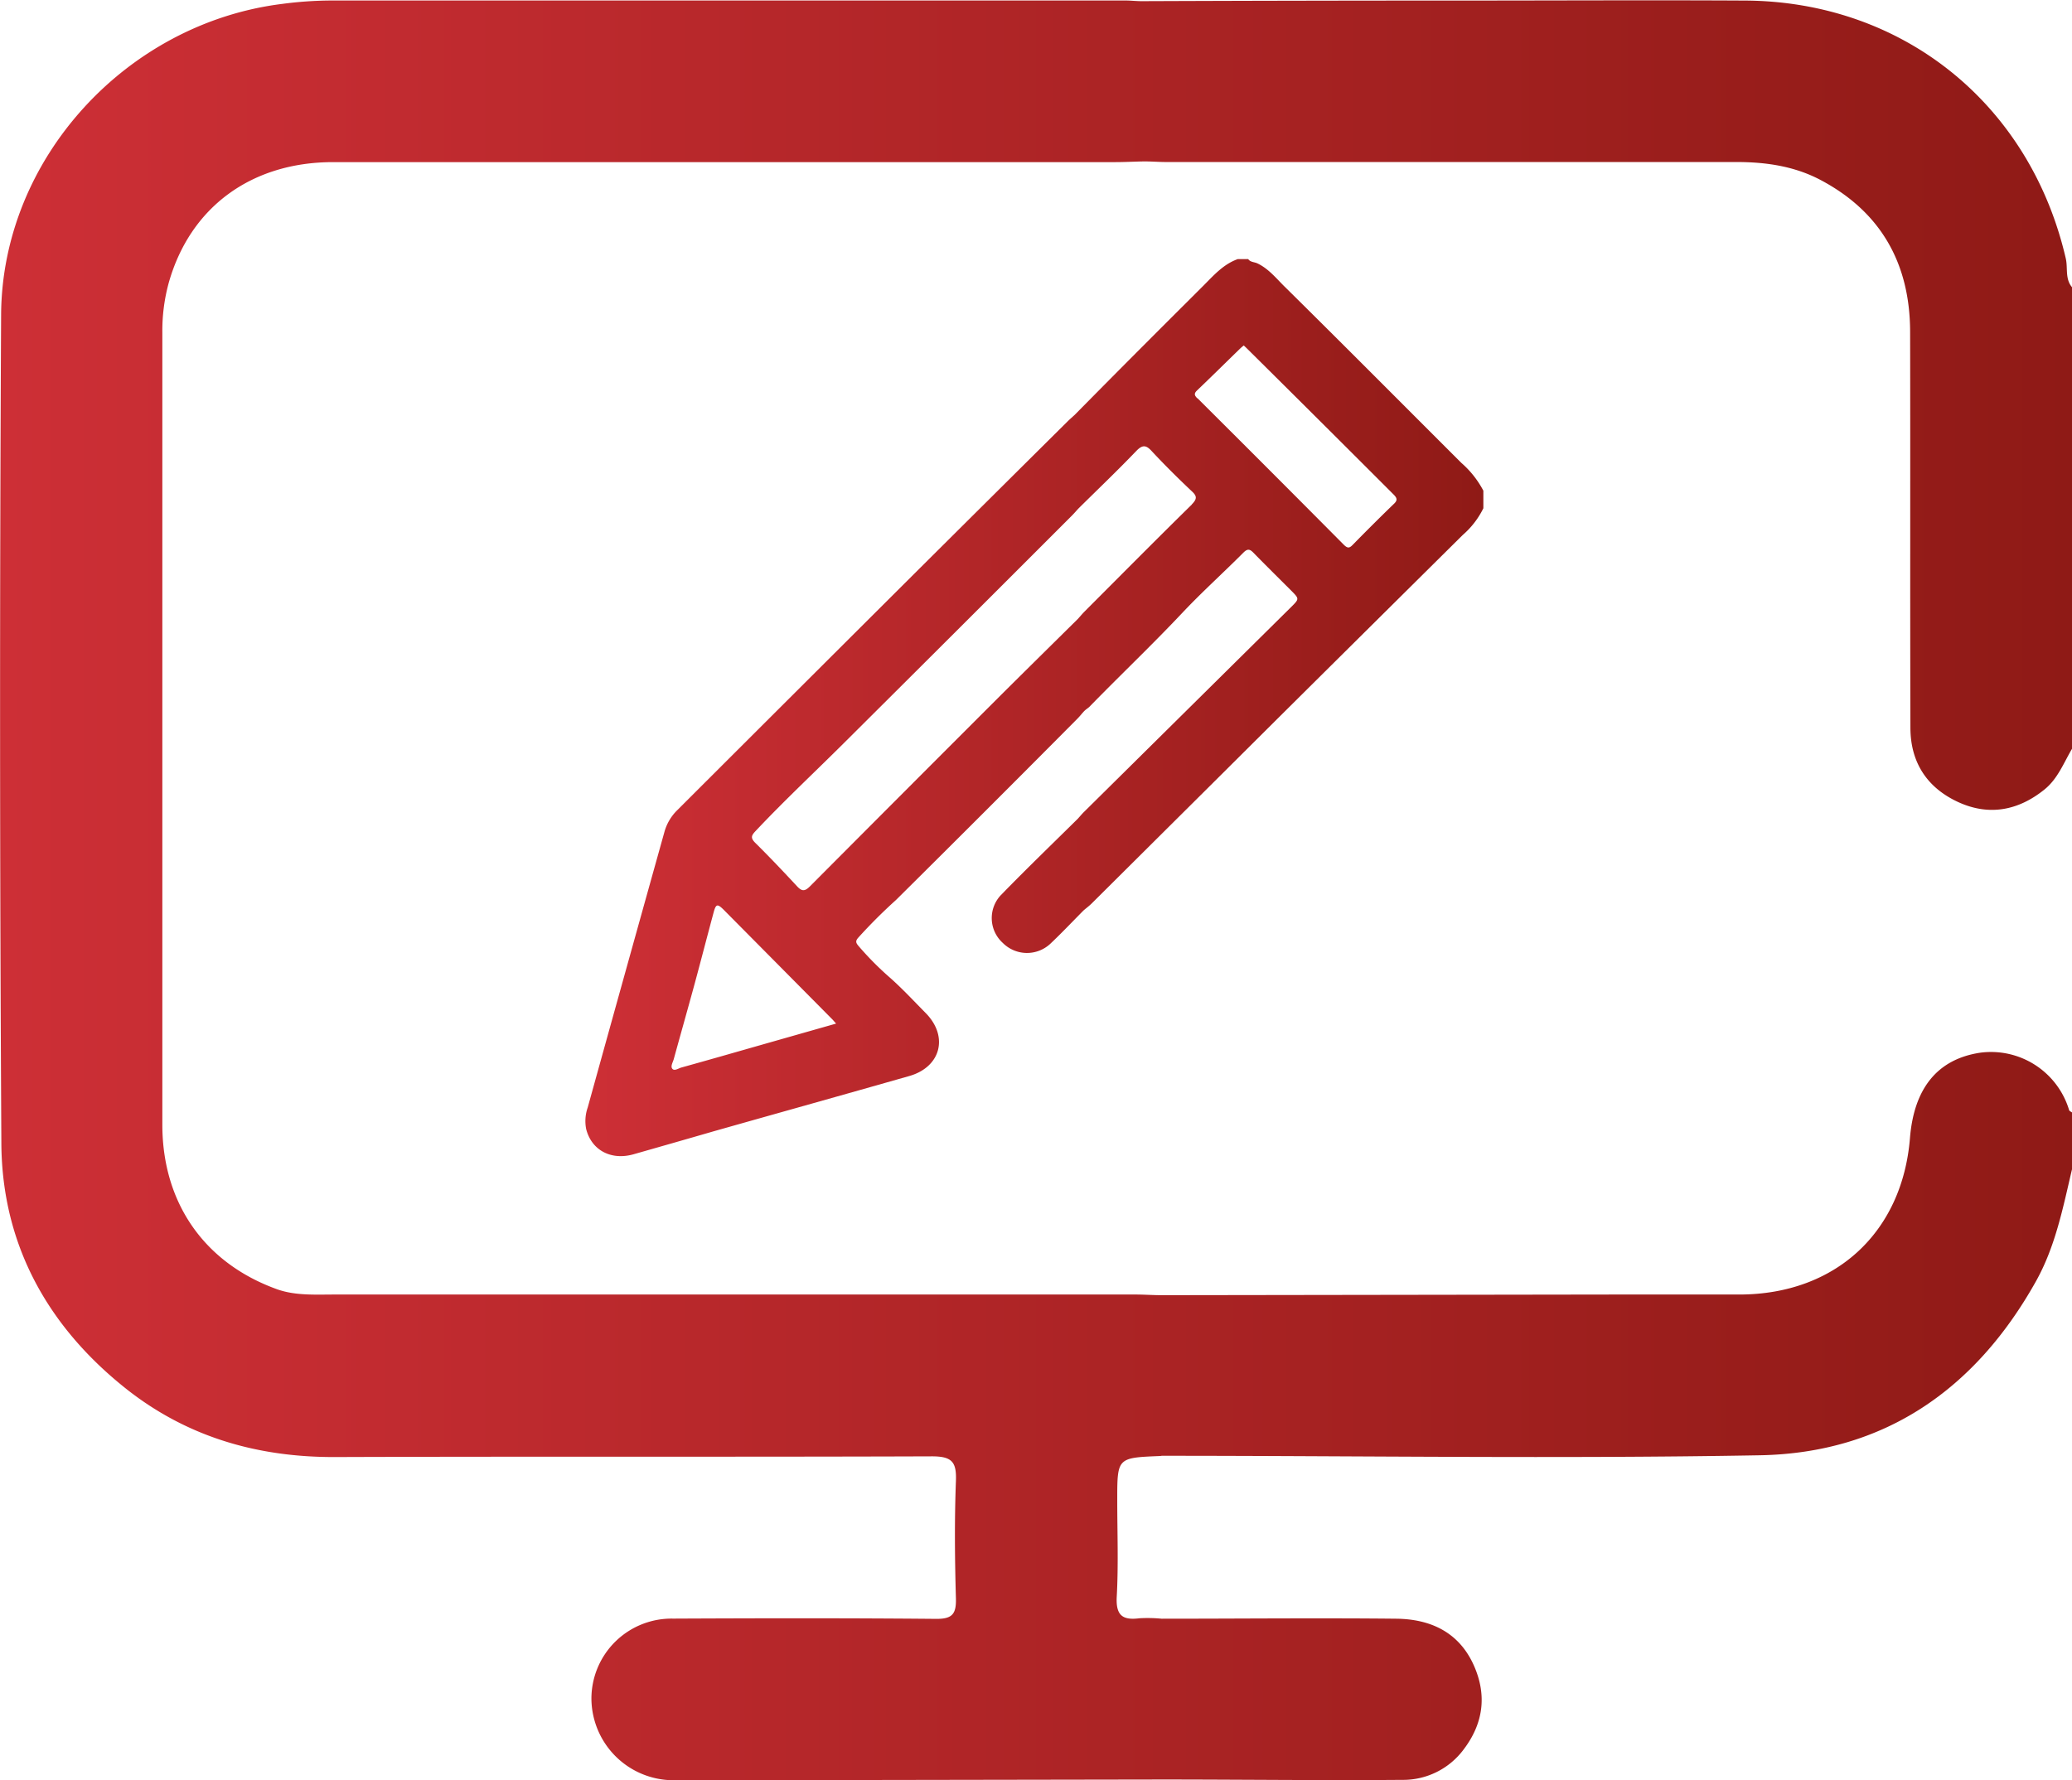
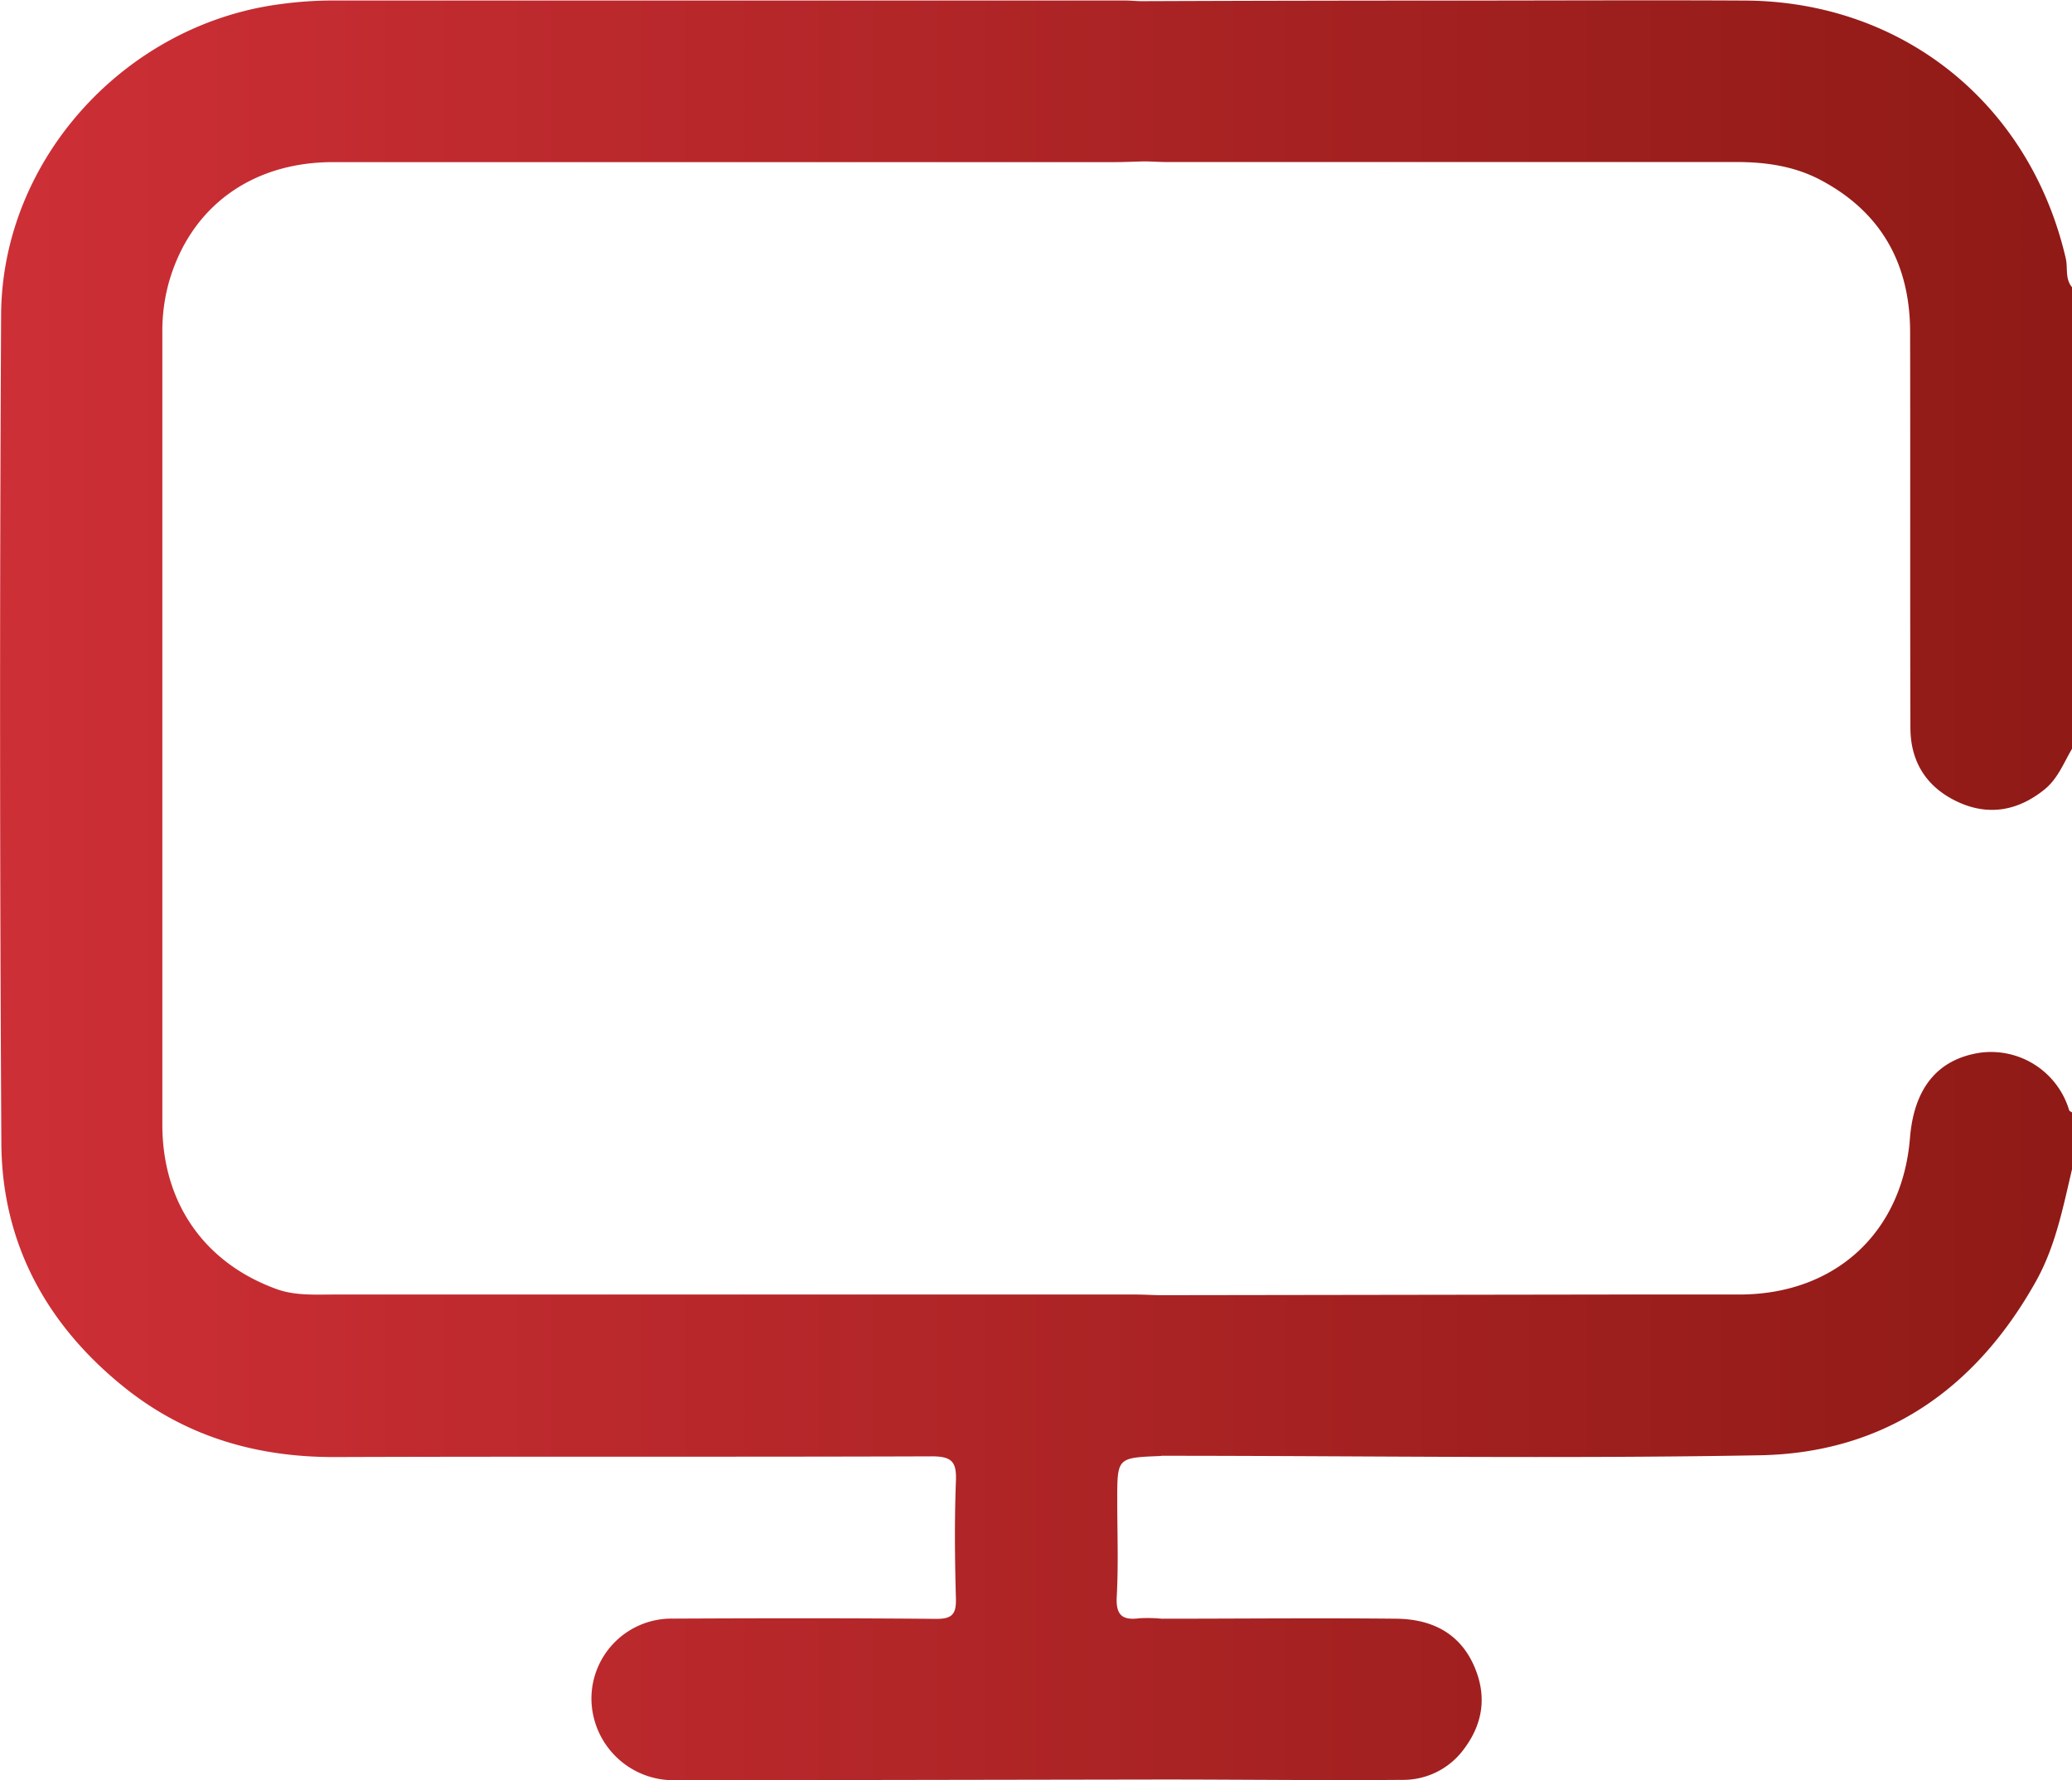
<svg xmlns="http://www.w3.org/2000/svg" xmlns:xlink="http://www.w3.org/1999/xlink" id="Calque_1" data-name="Calque 1" viewBox="0 0 409.69 352.05">
  <defs>
    <style>.cls-1{fill:url(#Dégradé_sans_nom_7);}.cls-2{fill:url(#Dégradé_sans_nom_7-2);}</style>
    <linearGradient id="Dégradé_sans_nom_7" x1="46.26" y1="257.67" x2="455.95" y2="257.67" gradientUnits="userSpaceOnUse">
      <stop offset="0" stop-color="#cd2f36" />
      <stop offset="1" stop-color="#8f1a16" />
    </linearGradient>
    <linearGradient id="Dégradé_sans_nom_7-2" x1="161.93" y1="221.54" x2="339.56" y2="221.54" xlink:href="#Dégradé_sans_nom_7" />
  </defs>
  <title>creation-sites-web</title>
  <path class="cls-1" d="M424,225.53c0,6.95,3.36,12,9.66,14.82,6,2.67,11.71,1.55,16.82-2.56,2.67-2.14,3.83-5.3,5.5-8.12v-91.2c-1.45-1.67-.82-3.82-1.26-5.72-7.07-30.56-32.23-50.88-63.55-51-18.94-.1-37.87,0-56.8,0q-31.18,0-62.38.12h0c-1.07,0-2.13-.13-3.19-.13H111.61a76.48,76.48,0,0,0-9.54.67c-30.77,3.82-55.42,30.56-55.59,61.47q-.43,82,.05,163.95c.14,20.09,9.29,36.37,25,48.71,12,9.36,25.78,13.29,41,13.24,39.32-.14,78.64,0,118-.14,4,0,4.89,1.14,4.74,4.9-.29,7.72-.22,15.46,0,23.19.08,3.07-.69,4.08-3.94,4.05-17.33-.16-34.66-.13-52-.05a15.84,15.84,0,0,0-16.13,15.86,16.24,16.24,0,0,0,16,16.1c3.73.1,7.46,0,11.2,0l85.56-.14c15.86,0,31.72.2,47.58.07a14.89,14.89,0,0,0,12.11-6c3.87-5.09,4.66-10.65,2.07-16.54-2.93-6.66-8.61-9.26-15.38-9.33-15.46-.16-30.92,0-46.38,0h0a29.18,29.18,0,0,0-4.38-.09c-3.34.43-4.71-.53-4.51-4.26.35-6.36.1-12.76.1-19.14,0-8.34,0-8.34,8.4-8.68a2.6,2.6,0,0,0,.39-.05c39.41,0,78.82.61,118.22-.1,24.58-.43,42.67-13,54.64-34.4,3.87-6.92,5.35-14.6,7.14-22.19v-11.2c-.2-.15-.52-.27-.58-.47a16.13,16.13,0,0,0-17.6-11.35c-8.41,1.28-13.07,7-13.87,16.88-1.51,18.68-14.74,30.87-33.59,30.94-8.27,0-16.53,0-24.79,0l-89.57.13c-1.73,0-3.46-.13-5.19-.13q-79.14,0-158.29,0c-3.8,0-7.7.25-11.32-1-14.47-5.16-22.79-17.1-22.8-32.57q0-78.34,0-156.7a35.92,35.92,0,0,1,1.28-9.86c4.24-14.92,16.33-23.8,32.46-23.81q77.34,0,154.7,0c1.73,0,3.46-.09,5.19-.13s3.19.11,4.79.11l112.79,0c5.79,0,11.44.8,16.62,3.53,12,6.33,17.69,16.57,17.75,29.92C424,173.27,423.92,199.4,424,225.53Z" transform="translate(-46.26 -81.64)" />
-   <path class="cls-2" d="M260.67,242.13c-.45.44-.86.93-1.28,1.4-5.12,5.06-10.31,10.06-15.33,15.23a6.62,6.62,0,0,0,.48,9.35,6.76,6.76,0,0,0,9.37.19c2.26-2.13,4.4-4.4,6.59-6.61.52-.45,1.08-.86,1.57-1.34l24.14-24,12.61-12.55q18.33-18.2,36.68-36.38a16.71,16.71,0,0,0,4.06-5.27v-3.47a19,19,0,0,0-4.34-5.49c-11.66-11.64-23.27-23.33-35-34.91-1.64-1.62-3.13-3.5-5.33-4.55-.6-.29-1.39-.22-1.83-.85H291c-2.82,1-4.72,3.17-6.74,5.2-3.84,3.84-7.69,7.66-11.52,11.51-4.69,4.69-9.36,9.41-14,14.11h0c-.47.43-.95.84-1.4,1.29q-15.21,15.09-30.39,30.2-23.41,23.33-46.79,46.68a9.6,9.6,0,0,0-2.52,4.27q-7.61,27.24-15.17,54.5a8.16,8.16,0,0,0-.31,4.27c1.06,4.18,4.9,6.25,9.35,5,5.26-1.5,10.52-3,15.79-4.53,12.92-3.66,25.85-7.27,38.75-10.95,6.26-1.79,7.81-7.83,3.24-12.46-2.27-2.3-4.48-4.68-6.89-6.84a61.56,61.56,0,0,1-6.44-6.48c-.5-.61-.56-.93,0-1.58a102.53,102.53,0,0,1,7.45-7.44q18-17.85,35.83-35.81c.45-.45.84-.94,1.26-1.41s.81-.66,1.17-1c6.08-6.24,12.4-12.24,18.38-18.59,3.87-4.11,8.09-7.9,12.07-11.9.9-.9,1.35-.62,2.06.11,2.42,2.48,4.89,4.91,7.34,7.36,1.66,1.67,1.67,1.67.05,3.28Zm-63.39,46c-5.43,1.55-10.86,3.11-16.3,4.62-.58.16-1.35.74-1.77.26s.09-1.28.27-1.92c1.36-4.94,2.76-9.88,4.11-14.83,1.27-4.68,2.48-9.38,3.74-14.06.49-1.85.76-1.91,2.11-.56l21.35,21.54c.2.2.38.42.79.88Zm84.63-106.71c-7.13,7-14.17,14.11-21.23,21.18-.44.45-.85.94-1.27,1.41-5.06,5-10.13,10-15.16,15q-18.94,18.93-37.85,37.92c-1,1-1.58,1-2.52,0-2.71-2.92-5.45-5.81-8.28-8.61-1-1-.76-1.47.08-2.36,5.57-5.92,11.52-11.48,17.28-17.21q22.66-22.54,45.25-45.15c.45-.45.86-.94,1.29-1.4a1,1,0,0,1-.46-.8,1,1,0,0,0,.46.8c3.82-3.78,7.71-7.49,11.42-11.36,1.28-1.34,2-1.17,3.11.06,2.52,2.7,5.15,5.31,7.84,7.85C282.94,179.72,283,180.28,281.91,181.39Zm1.1-21c-.52-.53-.75-.91-.08-1.55,2.88-2.75,5.71-5.55,8.57-8.33a8.74,8.74,0,0,1,.69-.58c.28.27.54.5.78.75Q307.39,165,321.8,179.42c.73.73.84,1.17,0,1.93-2.74,2.65-5.44,5.35-8.11,8.07-.64.66-1,.63-1.67,0Q297.57,174.86,283,160.36Z" transform="translate(-46.26 -81.64)" />
</svg>